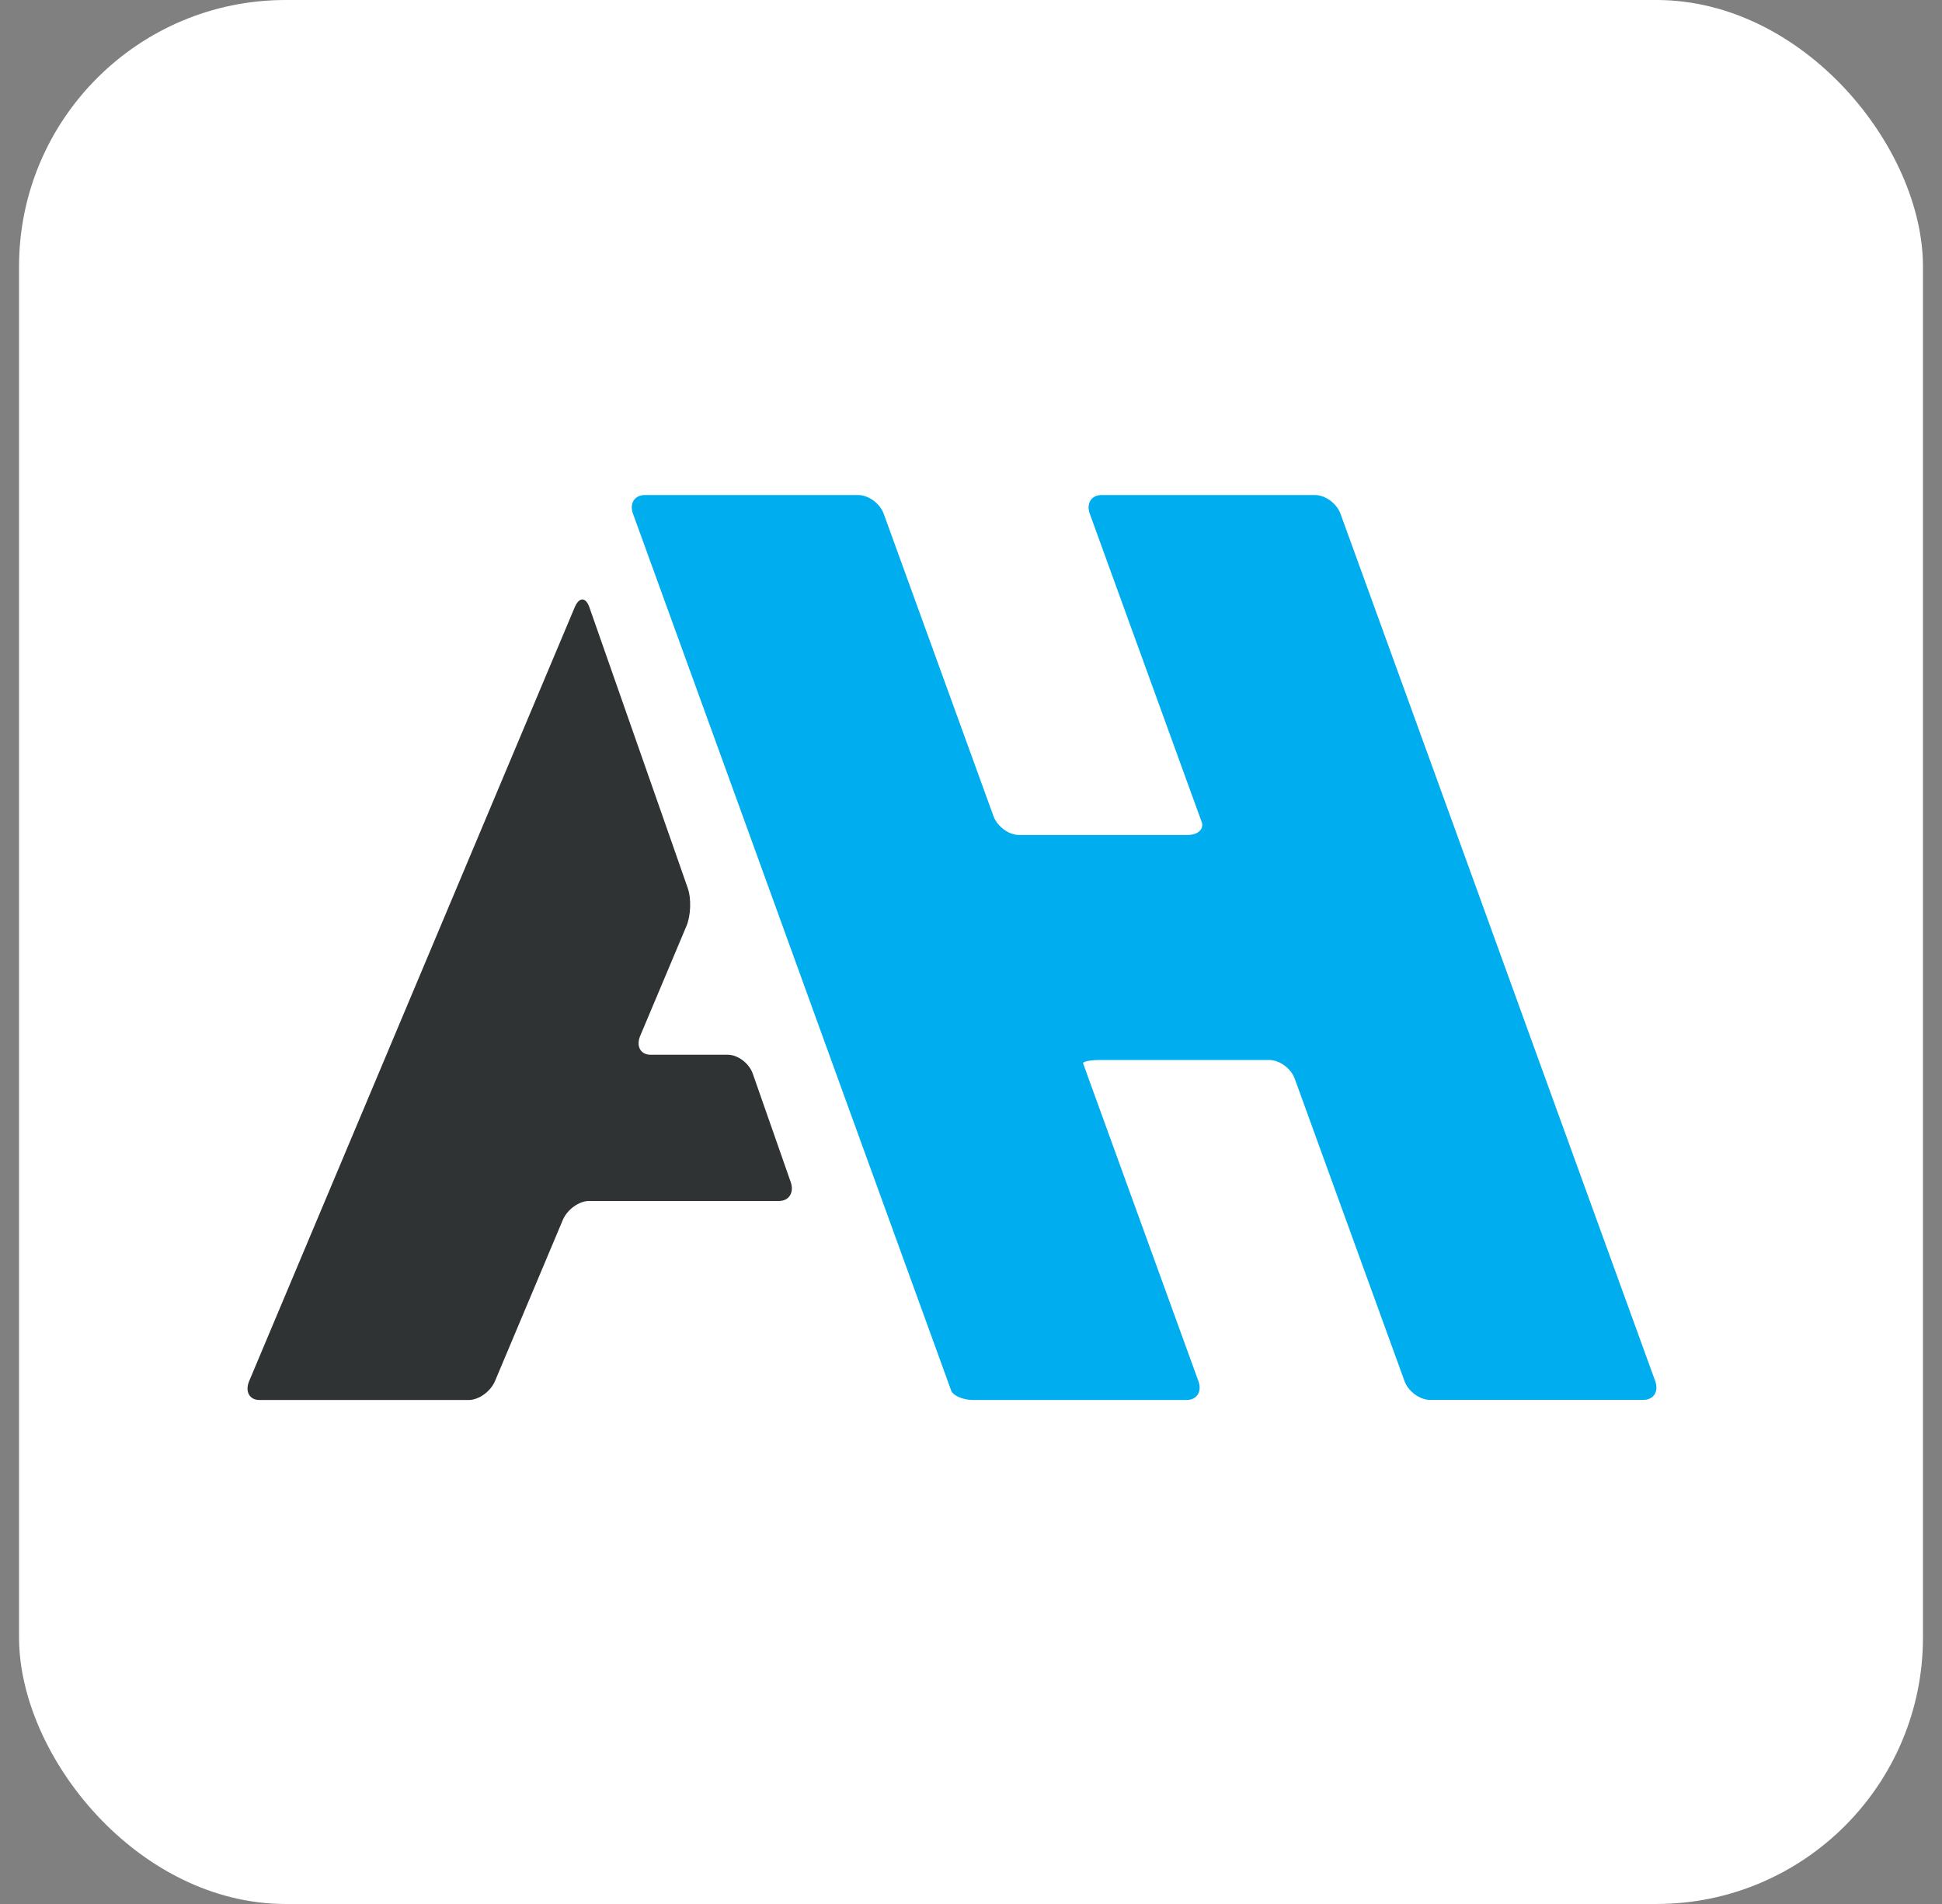
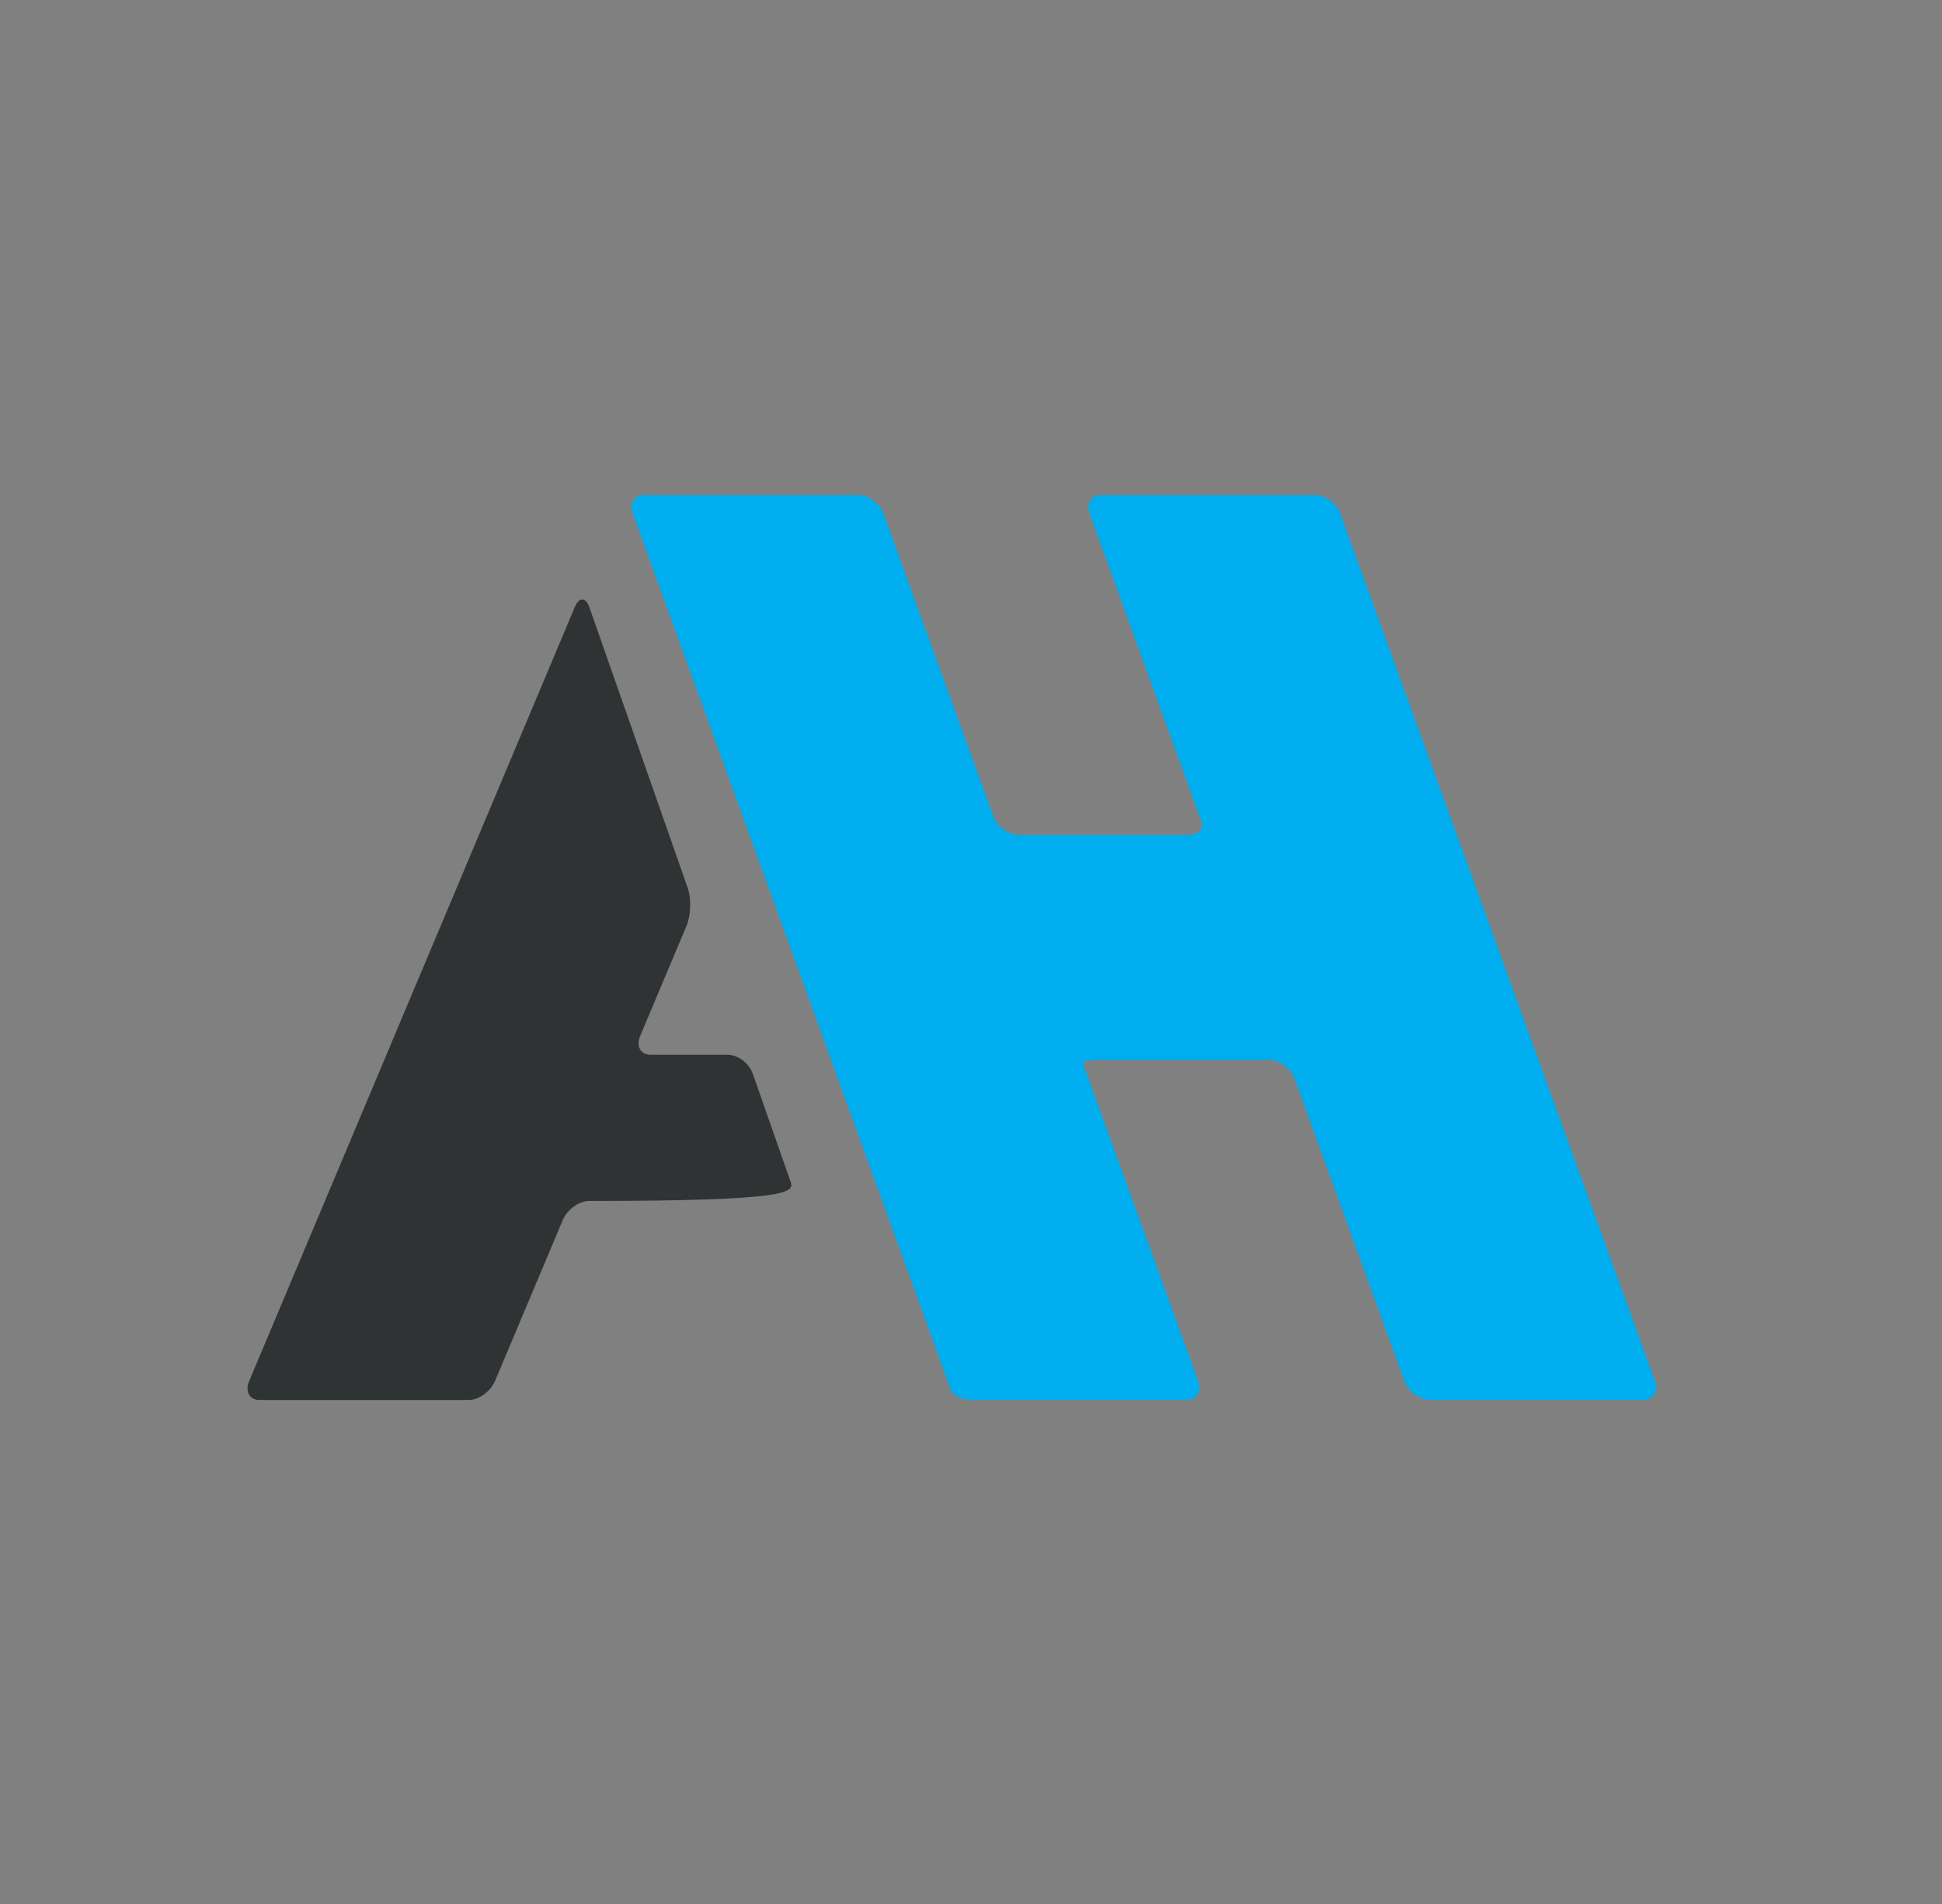
<svg xmlns="http://www.w3.org/2000/svg" width="51" height="50" viewBox="0 0 51 50" fill="none">
  <rect x="0" y="0" width="51" height="50" fill="#808080" stroke="none" />
-   <rect x="0.5" width="50" height="50" rx="7" fill="white" />
-   <path d="M19.769 28.195C19.673 27.922 19.377 27.698 19.112 27.698H17.085C16.821 27.698 16.698 27.473 16.814 27.2L18.027 24.319C18.143 24.045 18.159 23.597 18.061 23.321L17.669 22.2C17.573 21.927 17.416 21.478 17.32 21.203L15.478 15.947C15.382 15.674 15.209 15.674 15.093 15.947L6.544 36.267C6.428 36.541 6.551 36.765 6.815 36.765H12.309C12.574 36.765 12.884 36.541 13 36.267L14.781 32.035C14.897 31.762 15.207 31.538 15.471 31.538H20.459C20.724 31.538 20.861 31.314 20.765 31.041L19.769 28.195Z" fill="#303334" />
+   <path d="M19.769 28.195C19.673 27.922 19.377 27.698 19.112 27.698H17.085C16.821 27.698 16.698 27.473 16.814 27.2L18.027 24.319C18.143 24.045 18.159 23.597 18.061 23.321L17.669 22.2C17.573 21.927 17.416 21.478 17.32 21.203L15.478 15.947C15.382 15.674 15.209 15.674 15.093 15.947L6.544 36.267C6.428 36.541 6.551 36.765 6.815 36.765H12.309C12.574 36.765 12.884 36.541 13 36.267L14.781 32.035C14.897 31.762 15.207 31.538 15.471 31.538C20.724 31.538 20.861 31.314 20.765 31.041L19.769 28.195Z" fill="#303334" />
  <path d="M40.585 28.325C40.487 28.056 40.327 27.615 40.229 27.343L38.444 22.419C38.346 22.15 38.185 21.708 38.088 21.437L35.203 13.49C35.105 13.221 34.803 13 34.533 13H28.93C28.661 13 28.521 13.221 28.619 13.49L31.255 20.752C31.353 21.021 31.49 21.396 31.558 21.584C31.625 21.772 31.46 21.927 31.19 21.927H26.761C26.492 21.927 26.192 21.706 26.092 21.437L23.207 13.49C23.109 13.221 22.807 13 22.537 13H16.934C16.665 13 16.525 13.221 16.623 13.49L19.508 21.437C19.606 21.706 19.766 22.148 19.864 22.419L21.649 27.343C21.747 27.612 21.907 28.054 22.005 28.325L24.709 35.772C24.806 36.041 24.927 36.377 24.978 36.514C25.027 36.651 25.29 36.765 25.559 36.765H31.162C31.432 36.765 31.571 36.544 31.474 36.275L28.656 28.511C28.558 28.242 28.463 27.978 28.445 27.927C28.426 27.876 28.633 27.836 28.902 27.836H33.331C33.601 27.836 33.903 28.056 34.001 28.325L36.886 36.272C36.984 36.541 37.286 36.762 37.556 36.762H43.158C43.428 36.762 43.567 36.541 43.47 36.272L40.585 28.325Z" fill="#00AEEF" />
</svg>